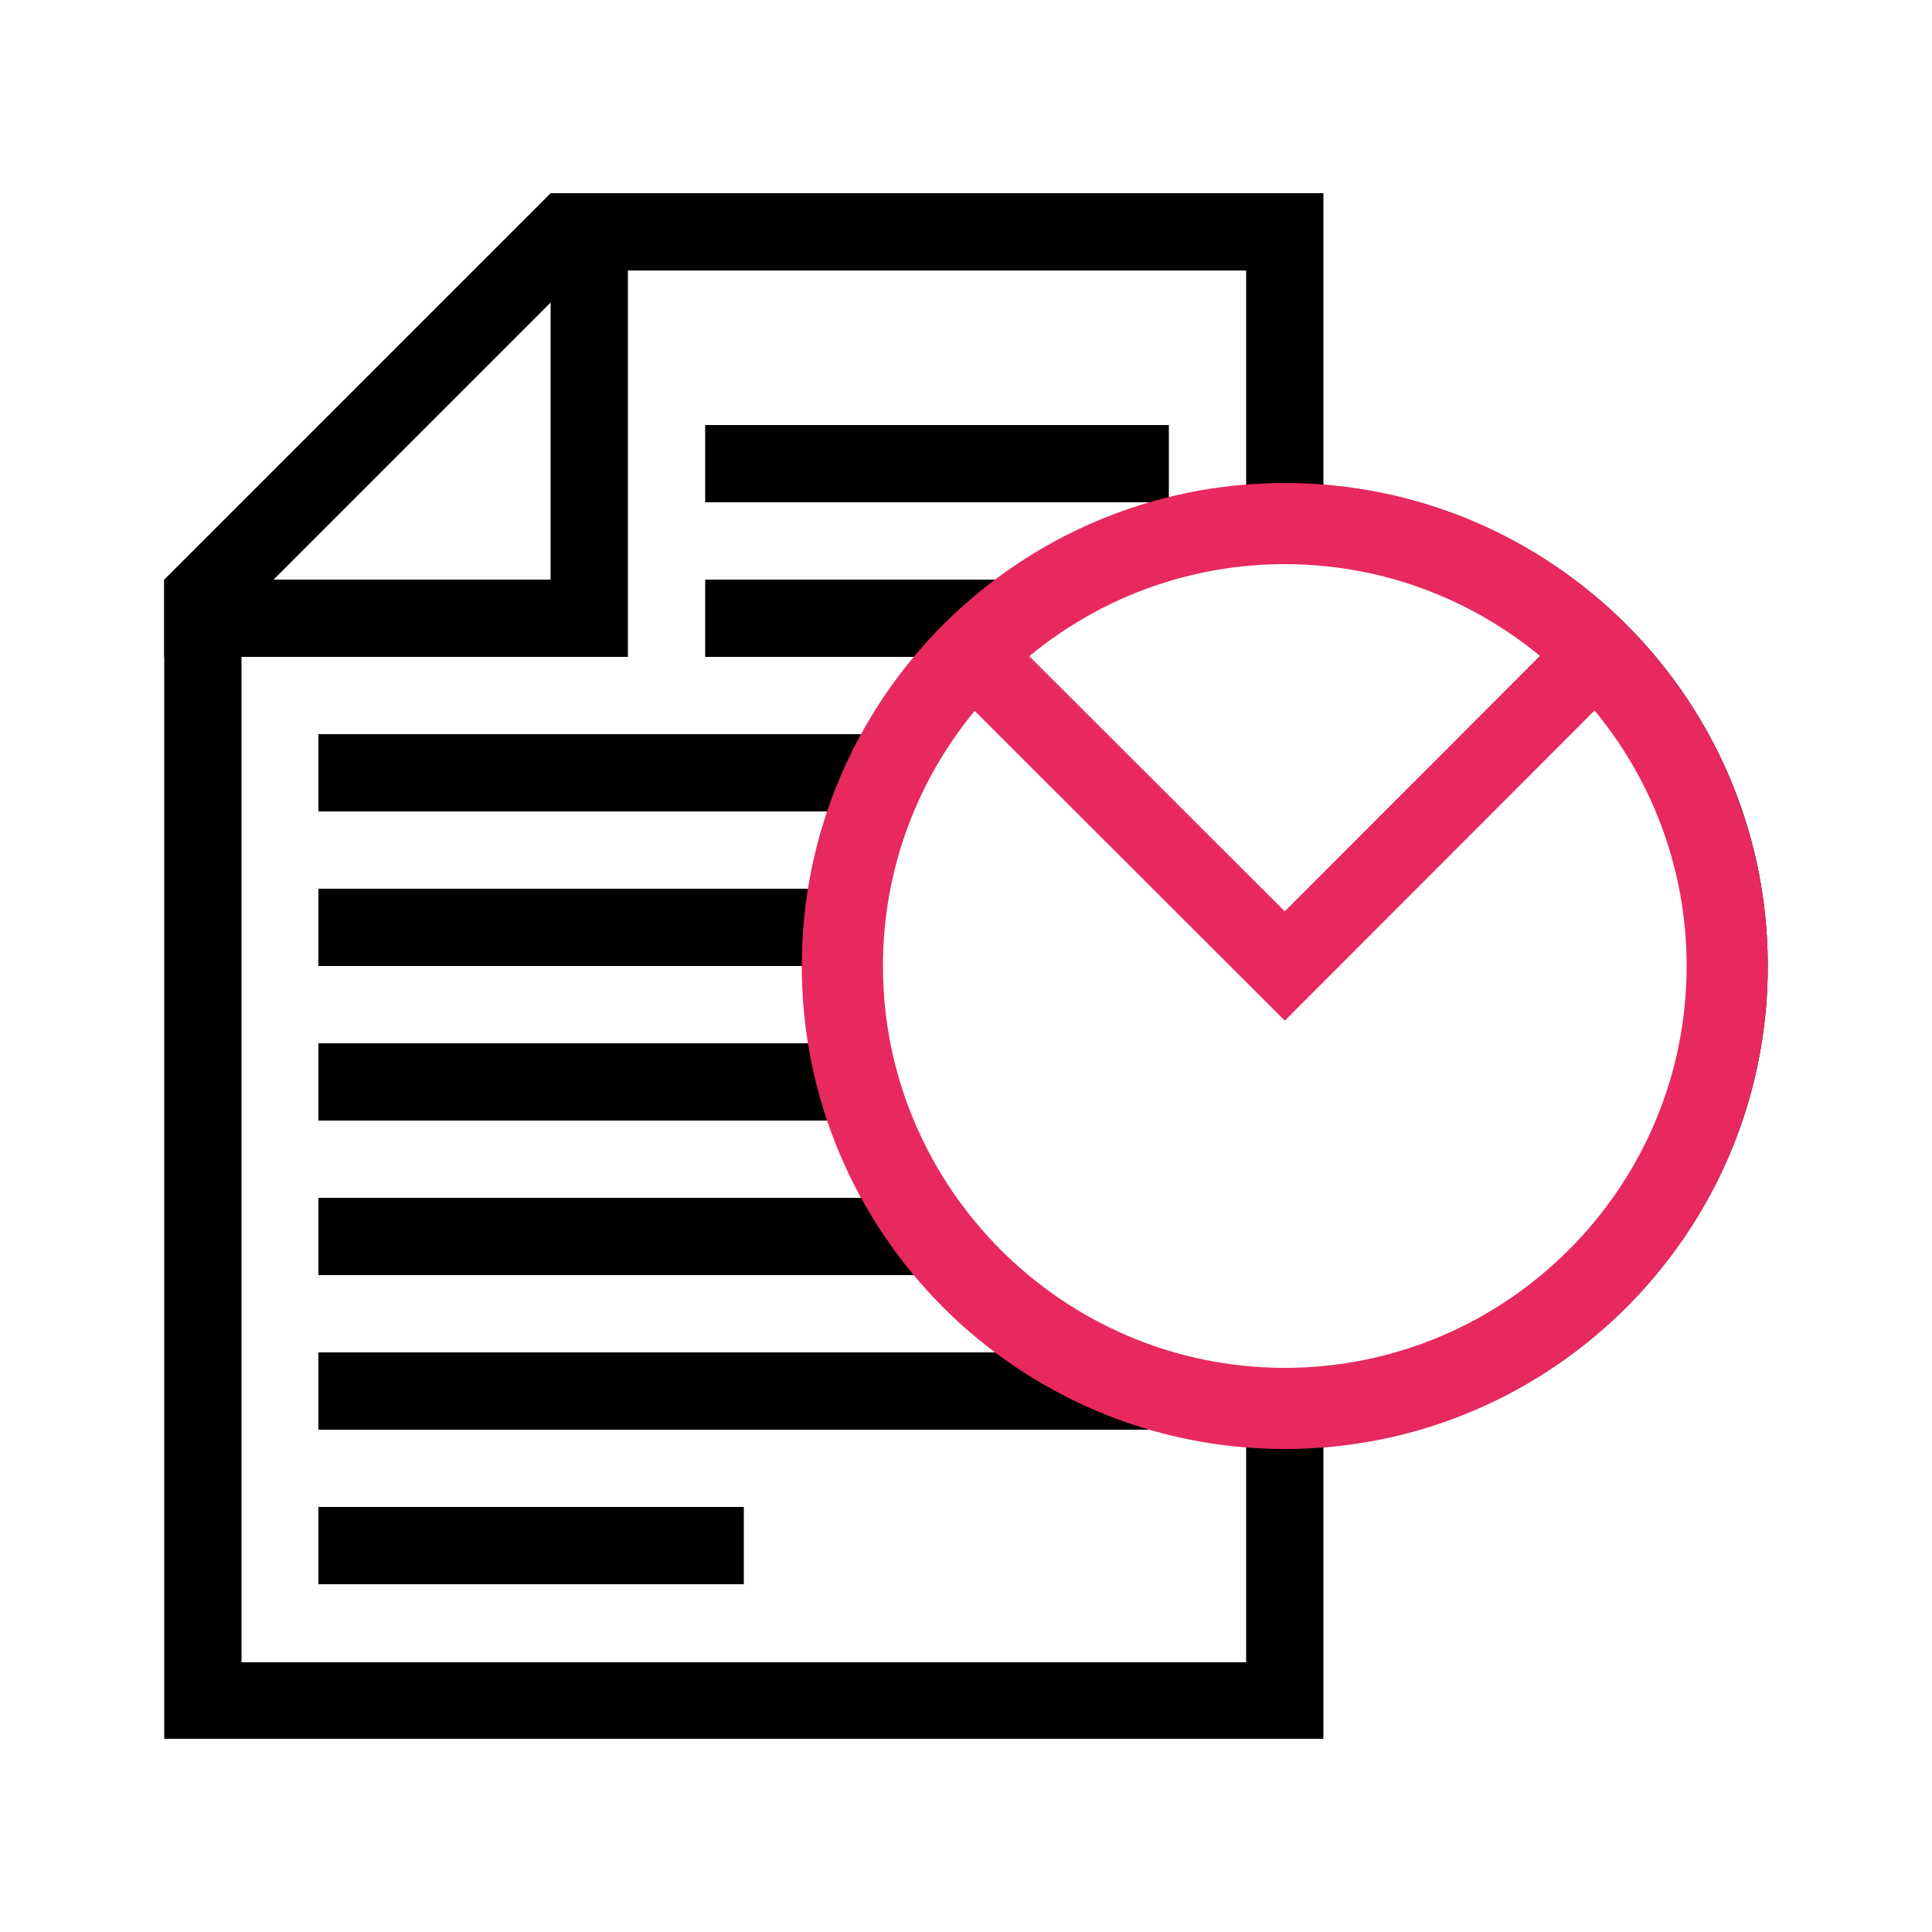
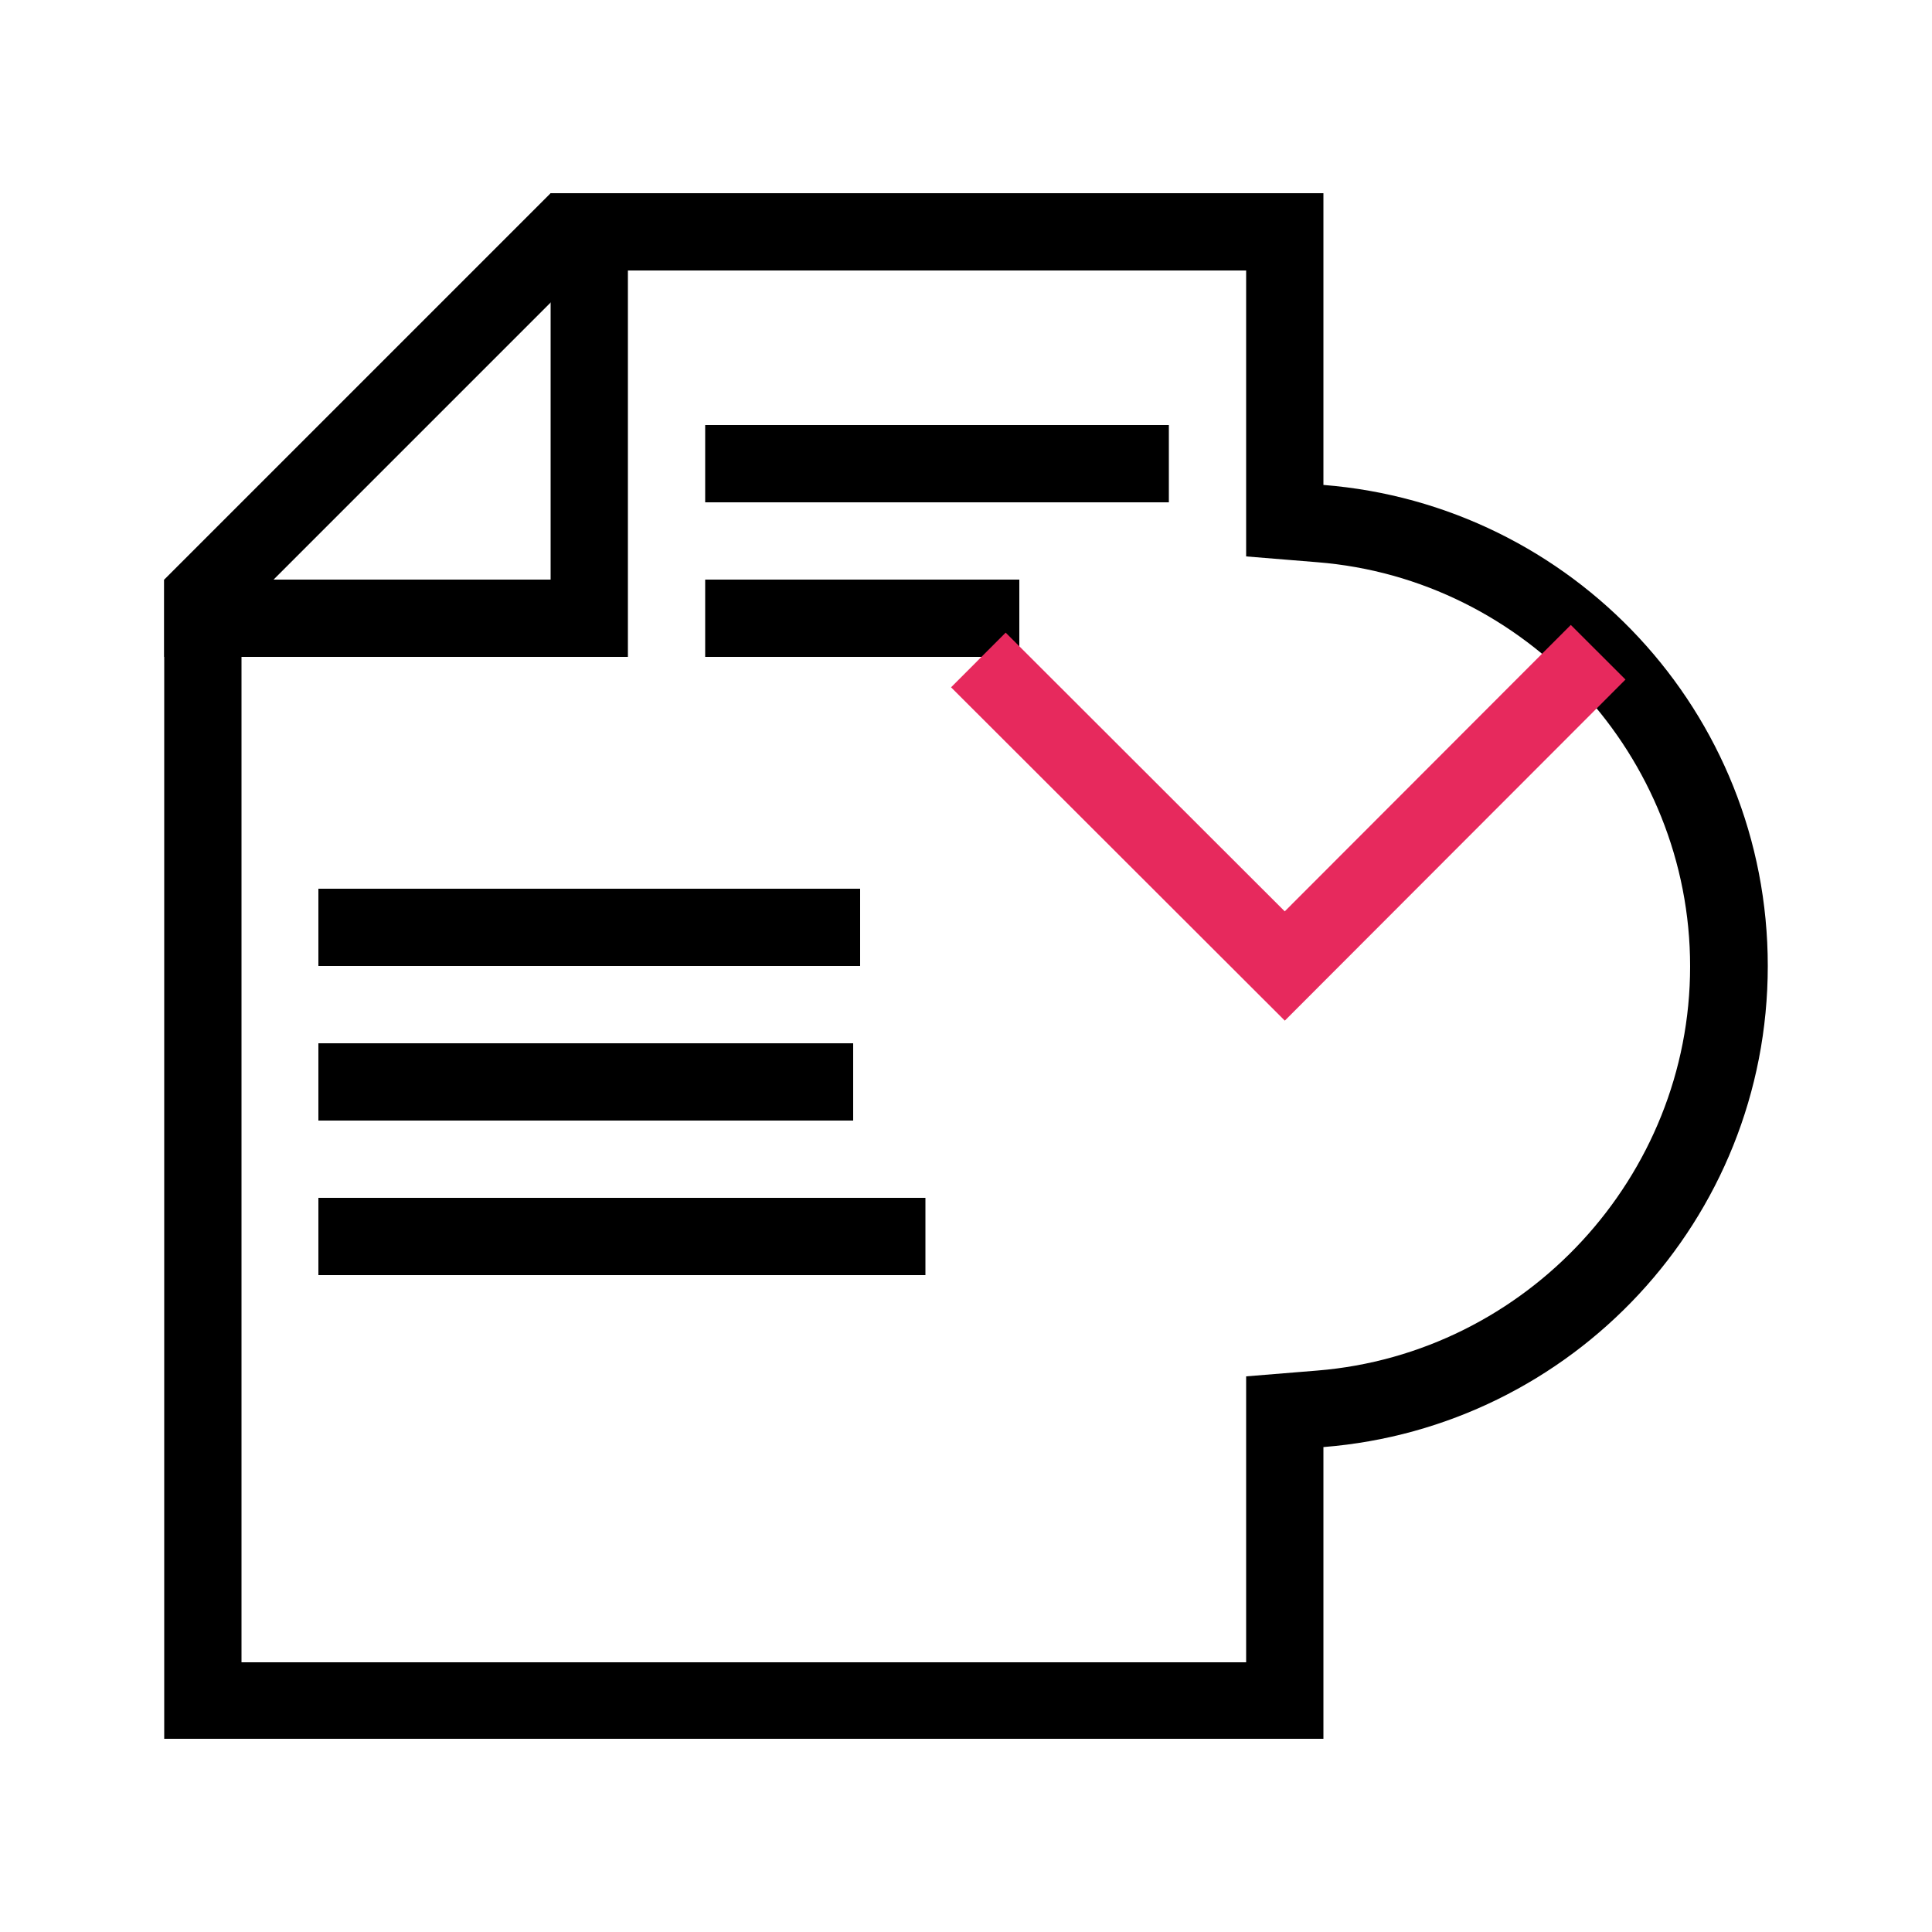
<svg xmlns="http://www.w3.org/2000/svg" id="ICONS" viewBox="0 0 50 50">
  <defs>
    <style>
      .cls-1 {
        stroke: #e7295d;
      }

      .cls-1, .cls-2 {
        fill: none;
        stroke-miterlimit: 10;
        stroke-width: 2px;
      }

      .cls-3 {
        fill: #e7295d;
      }

      .cls-2 {
        stroke: #000;
      }
    </style>
  </defs>
  <polyline class="cls-2" points="4.25 16 15.25 16 15.25 5" />
  <line class="cls-2" x1="18.25" y1="12" x2="30.25" y2="12" />
  <line class="cls-2" x1="18.25" y1="16" x2="26.38" y2="16" />
-   <line class="cls-2" x1="8.24" y1="20" x2="23.4" y2="20" />
  <line class="cls-2" x1="8.24" y1="24" x2="22.26" y2="24" />
  <line class="cls-2" x1="8.24" y1="28" x2="22.08" y2="28" />
  <line class="cls-2" x1="8.24" y1="32" x2="23.95" y2="32" />
-   <line class="cls-2" x1="8.24" y1="36" x2="29.71" y2="36" />
-   <line class="cls-2" x1="8.24" y1="40" x2="19.25" y2="40" />
  <path d="M32.25,7v7.4l1.84.15c5.41.43,9.65,5.02,9.65,10.46s-4.24,10.02-9.65,10.46l-1.84.15v7.4H6.25V15.83L15.08,7h17.17M34.25,5H14.25L4.25,15v30h30v-7.55c6.43-.51,11.5-5.88,11.5-12.45s-5.06-11.94-11.5-12.45v-7.55h0Z" />
  <polyline class="cls-1" points="25.32 17.08 33.25 25 41.36 16.88" />
-   <path class="cls-3" d="M33.25,14.6c5.73,0,10.4,4.67,10.4,10.4s-4.67,10.4-10.4,10.4-10.4-4.67-10.4-10.4,4.67-10.4,10.4-10.4M33.25,12.5c-6.9,0-12.5,5.6-12.5,12.5s5.6,12.5,12.5,12.5,12.5-5.6,12.5-12.5-5.6-12.5-12.5-12.5h0Z" />
</svg>